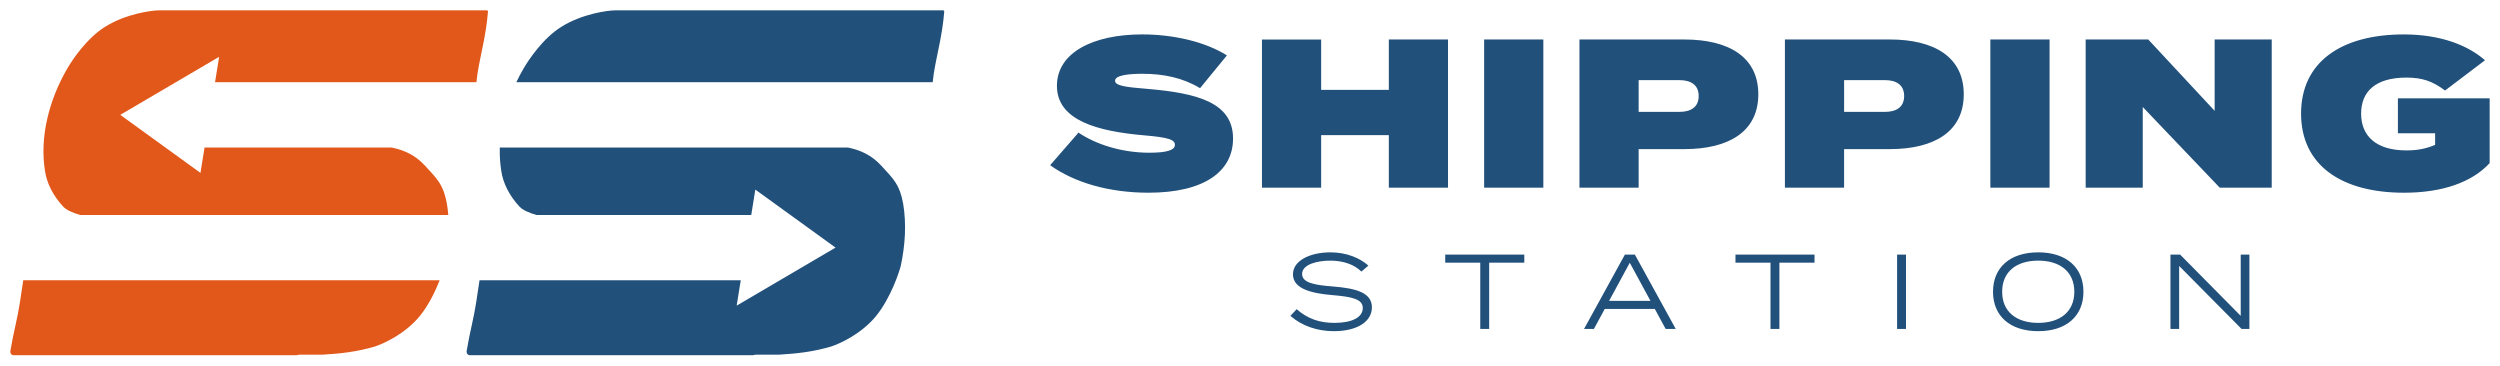
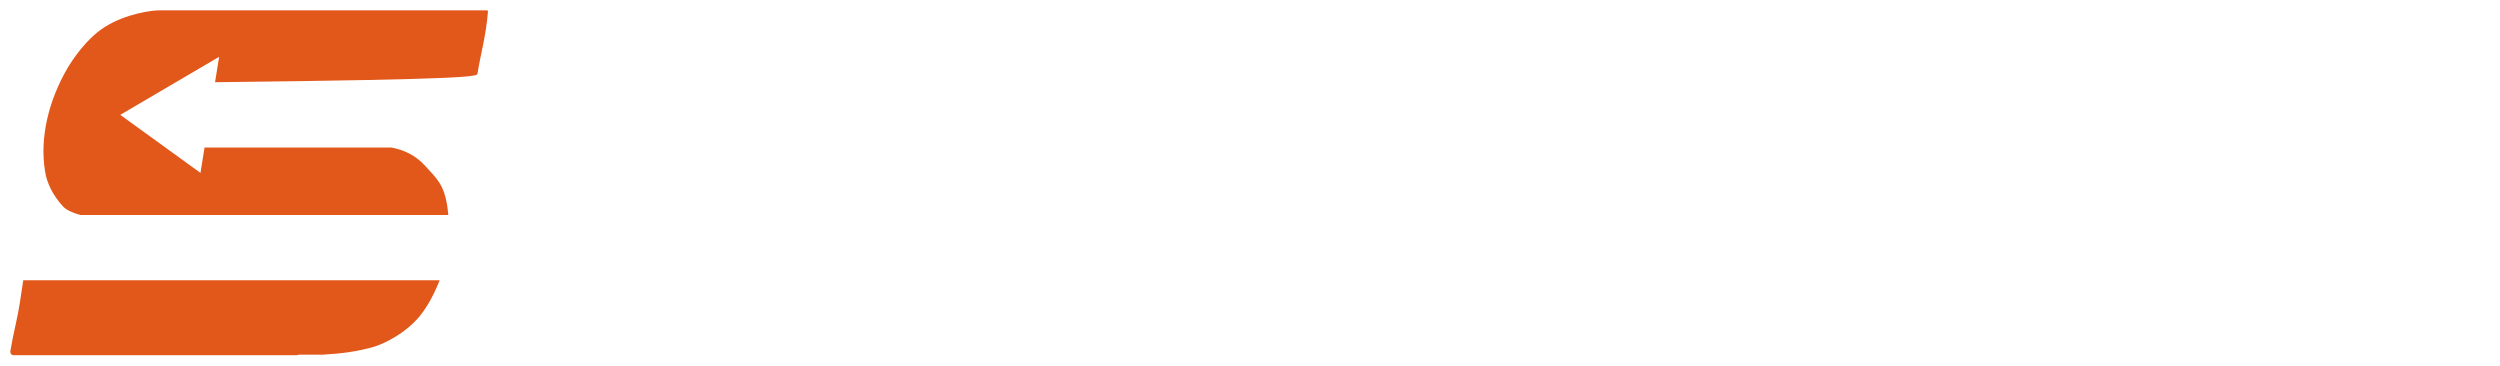
<svg xmlns="http://www.w3.org/2000/svg" width="212" height="31" viewBox="0 0 212 31" fill="none">
  <g clip-path="url(#clip0_841_1796)">
-     <path d="M41.31 0.877H13.483C12.879 0.877 10.688 1.158 8.913 2.272C7.337 3.254 6.144 5.069 5.732 5.764C4.123 8.514 3.362 11.678 3.813 14.476C3.95 15.497 4.504 16.619 5.384 17.546C5.663 17.823 6.16 18.047 6.801 18.23H38.014C37.988 17.91 37.949 17.592 37.896 17.273C37.598 15.636 37.074 15.177 36.046 14.055C35.217 13.156 34.292 12.731 33.201 12.508H17.346L16.999 14.661L10.198 9.739L18.582 4.818L18.236 6.972H40.401C40.425 6.724 40.455 6.477 40.493 6.231C40.769 4.508 41.211 3.067 41.381 0.97C41.389 0.923 41.346 0.923 41.31 0.877ZM1.972 23.765C1.788 25.015 1.616 26.264 1.329 27.513C1.159 28.254 1.01 28.999 0.882 29.749C0.845 29.983 0.996 30.123 1.168 30.123H25.166C25.209 30.123 25.303 30.076 25.389 30.076H27.368C28.887 29.983 30.241 29.843 31.821 29.374C32.505 29.142 34.309 28.354 35.585 26.819C36.366 25.858 36.931 24.663 37.283 23.765H1.972Z" fill="#E2571A" />
-     <path fill-rule="evenodd" clip-rule="evenodd" d="M80.001 0.877H52.175C51.571 0.877 49.381 1.158 47.605 2.272C46.03 3.254 44.838 5.069 44.424 5.764C44.193 6.158 43.98 6.562 43.785 6.972H79.093C79.123 6.681 79.153 6.422 79.184 6.231C79.461 4.508 79.902 3.067 80.073 0.97C80.08 0.923 80.038 0.923 80.001 0.877ZM42.383 12.508C42.364 13.177 42.403 13.835 42.506 14.476C42.643 15.497 43.198 16.619 44.077 17.546C44.356 17.823 44.853 18.047 45.494 18.23H63.706L64.052 16.077L70.855 20.998L62.47 25.919L62.816 23.765H40.664C40.479 25.015 40.308 26.264 40.02 27.513C39.851 28.254 39.702 28.999 39.575 29.749C39.537 29.983 39.687 30.123 39.859 30.123H63.857C63.901 30.123 63.995 30.076 64.08 30.076H66.06C67.578 29.983 68.934 29.843 70.512 29.374C71.197 29.142 73 28.354 74.276 26.819C75.568 25.229 76.271 23 76.389 22.533C76.768 20.717 76.872 18.995 76.588 17.272C76.29 15.636 75.767 15.176 74.739 14.055C73.909 13.156 72.984 12.731 71.894 12.508H42.383ZM97.229 7.531C95.418 7.388 94.557 7.261 94.557 6.849C94.557 6.364 95.777 6.257 96.87 6.257C98.682 6.257 100.313 6.598 101.765 7.477L104.043 4.696C102.142 3.511 99.453 2.918 96.853 2.918C92.693 2.918 89.627 4.462 89.627 7.28C89.627 10.223 93.087 11.138 97.05 11.479C99.148 11.658 99.631 11.856 99.631 12.286C99.631 12.735 98.932 12.951 97.462 12.951C95.042 12.951 92.854 12.197 91.456 11.246L89.053 14.01C91.133 15.499 94.074 16.342 97.39 16.342C102.106 16.342 104.562 14.548 104.562 11.748C104.562 8.678 101.514 7.889 97.229 7.531ZM117.772 3.349V7.62H112.034V3.35H107.014V15.912H112.034V11.461H117.772V15.912H122.792V3.349H117.772ZM130.875 15.912V3.349H125.855V15.912H130.875ZM142.829 3.349H133.937V15.912H138.957V12.645H142.829C146.613 12.645 149.105 11.155 149.105 7.997C149.105 4.838 146.613 3.349 142.829 3.349ZM142.417 9.487H138.957V6.795H142.417C143.349 6.795 144.048 7.172 144.048 8.141C144.048 9.11 143.349 9.487 142.417 9.487ZM160.253 3.349H151.36V15.912H156.379V12.645H160.252C164.035 12.645 166.527 11.155 166.527 7.997C166.527 4.838 164.035 3.348 160.252 3.348L160.253 3.349ZM159.841 9.487H156.38V6.795H159.841C160.772 6.795 161.472 7.172 161.472 8.141C161.472 9.11 160.772 9.487 159.841 9.487ZM173.804 15.912V3.349H168.782V15.912H173.804ZM187.802 3.349V9.398L182.172 3.349H176.865V15.912H181.706V9.074L188.233 15.912H192.642V3.349H187.802ZM211.123 8.339H203.342V11.3H206.498V12.287C205.673 12.629 204.973 12.754 204.06 12.754C201.496 12.754 200.223 11.534 200.223 9.632C200.223 7.765 201.442 6.58 204.06 6.58C205.386 6.58 206.265 6.868 207.34 7.675L210.729 5.109C209.313 3.871 207.018 2.919 203.844 2.919C198.52 2.919 195.131 5.27 195.131 9.632C195.131 13.992 198.52 16.343 203.863 16.343C207.107 16.343 209.618 15.464 211.123 13.831V8.339ZM113.09 24.299C111.605 24.182 110.418 24.02 110.418 23.236C110.418 22.408 111.731 22.093 112.856 22.102C113.909 22.11 114.836 22.426 115.447 23.029L116.041 22.524C115.312 21.875 114.187 21.399 112.82 21.399C111.137 21.399 109.643 22.074 109.643 23.264C109.643 24.507 111.254 24.875 112.937 25.02C114.637 25.164 115.564 25.353 115.564 26.119C115.564 26.902 114.674 27.38 113.153 27.38C111.893 27.38 110.876 27.029 109.958 26.218L109.427 26.785C110.408 27.65 111.731 28.083 113.107 28.083C115.16 28.083 116.338 27.227 116.338 26.064C116.338 24.822 115.006 24.453 113.09 24.299ZM129.261 21.588H122.556V22.273H125.526V27.893H126.282V22.273H129.26L129.261 21.588ZM141.247 27.892H142.102L138.637 21.588H137.792L134.327 27.892H135.164L136.082 26.2H140.33L141.247 27.892ZM136.451 25.515L138.205 22.281L139.961 25.515H136.451ZM153.872 21.588H147.168V22.273H150.138V27.893H150.894V22.273H153.872V21.588ZM161.629 27.892V21.588H160.873V27.892H161.629ZM172.843 28.083C175.236 28.083 176.676 26.794 176.676 24.741C176.676 22.687 175.236 21.399 172.843 21.399C170.448 21.399 169.008 22.687 169.008 24.74C169.008 26.795 170.448 28.083 172.842 28.083H172.843ZM172.843 27.38C170.988 27.38 169.783 26.434 169.783 24.74C169.783 23.048 170.988 22.101 172.843 22.101C174.696 22.101 175.902 23.048 175.902 24.74C175.902 26.434 174.696 27.38 172.842 27.38H172.843ZM190.013 21.588V26.785L184.873 21.588H184.055V27.892H184.792V22.552L190.084 27.892H190.749V21.588H190.013Z" fill="#21507B" />
+     <path d="M41.31 0.877H13.483C12.879 0.877 10.688 1.158 8.913 2.272C7.337 3.254 6.144 5.069 5.732 5.764C4.123 8.514 3.362 11.678 3.813 14.476C3.95 15.497 4.504 16.619 5.384 17.546C5.663 17.823 6.16 18.047 6.801 18.23H38.014C37.988 17.91 37.949 17.592 37.896 17.273C37.598 15.636 37.074 15.177 36.046 14.055C35.217 13.156 34.292 12.731 33.201 12.508H17.346L16.999 14.661L10.198 9.739L18.582 4.818L18.236 6.972C40.425 6.724 40.455 6.477 40.493 6.231C40.769 4.508 41.211 3.067 41.381 0.97C41.389 0.923 41.346 0.923 41.31 0.877ZM1.972 23.765C1.788 25.015 1.616 26.264 1.329 27.513C1.159 28.254 1.01 28.999 0.882 29.749C0.845 29.983 0.996 30.123 1.168 30.123H25.166C25.209 30.123 25.303 30.076 25.389 30.076H27.368C28.887 29.983 30.241 29.843 31.821 29.374C32.505 29.142 34.309 28.354 35.585 26.819C36.366 25.858 36.931 24.663 37.283 23.765H1.972Z" fill="#E2571A" />
  </g>
  <defs>
    <clipPath id="clip0_841_1796">
      <rect width="212" height="31" fill="white" />
    </clipPath>
  </defs>
</svg>